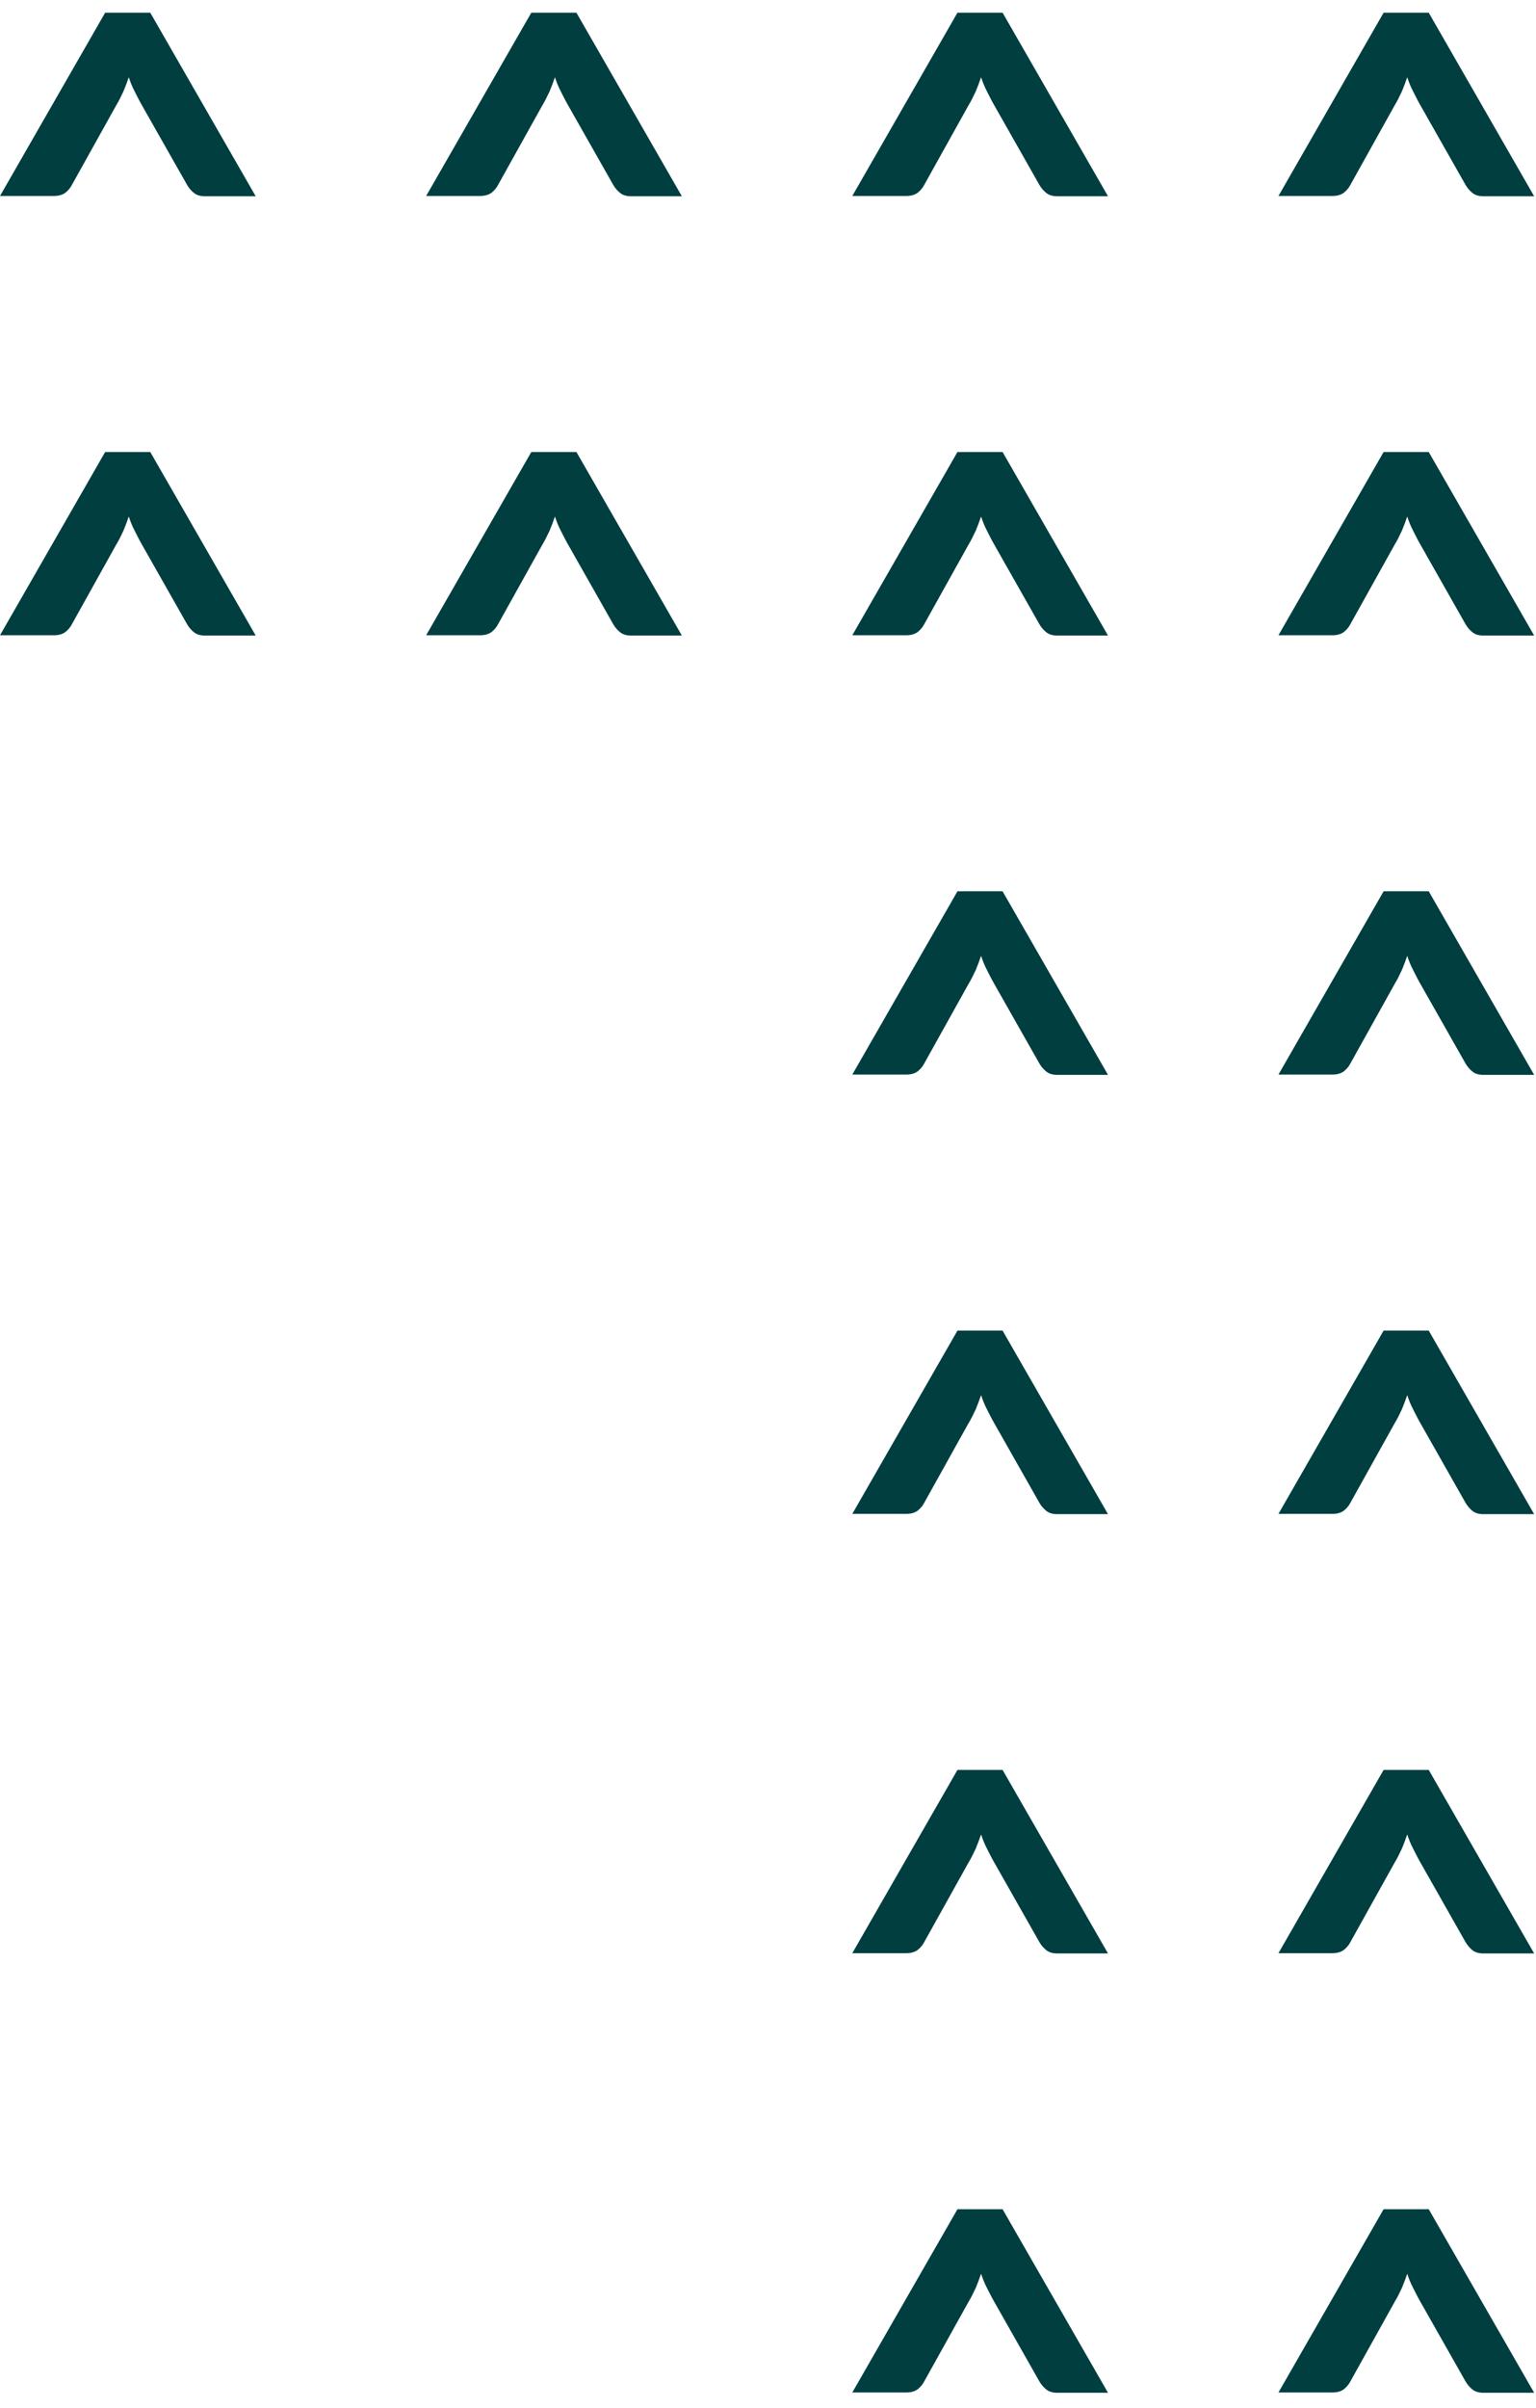
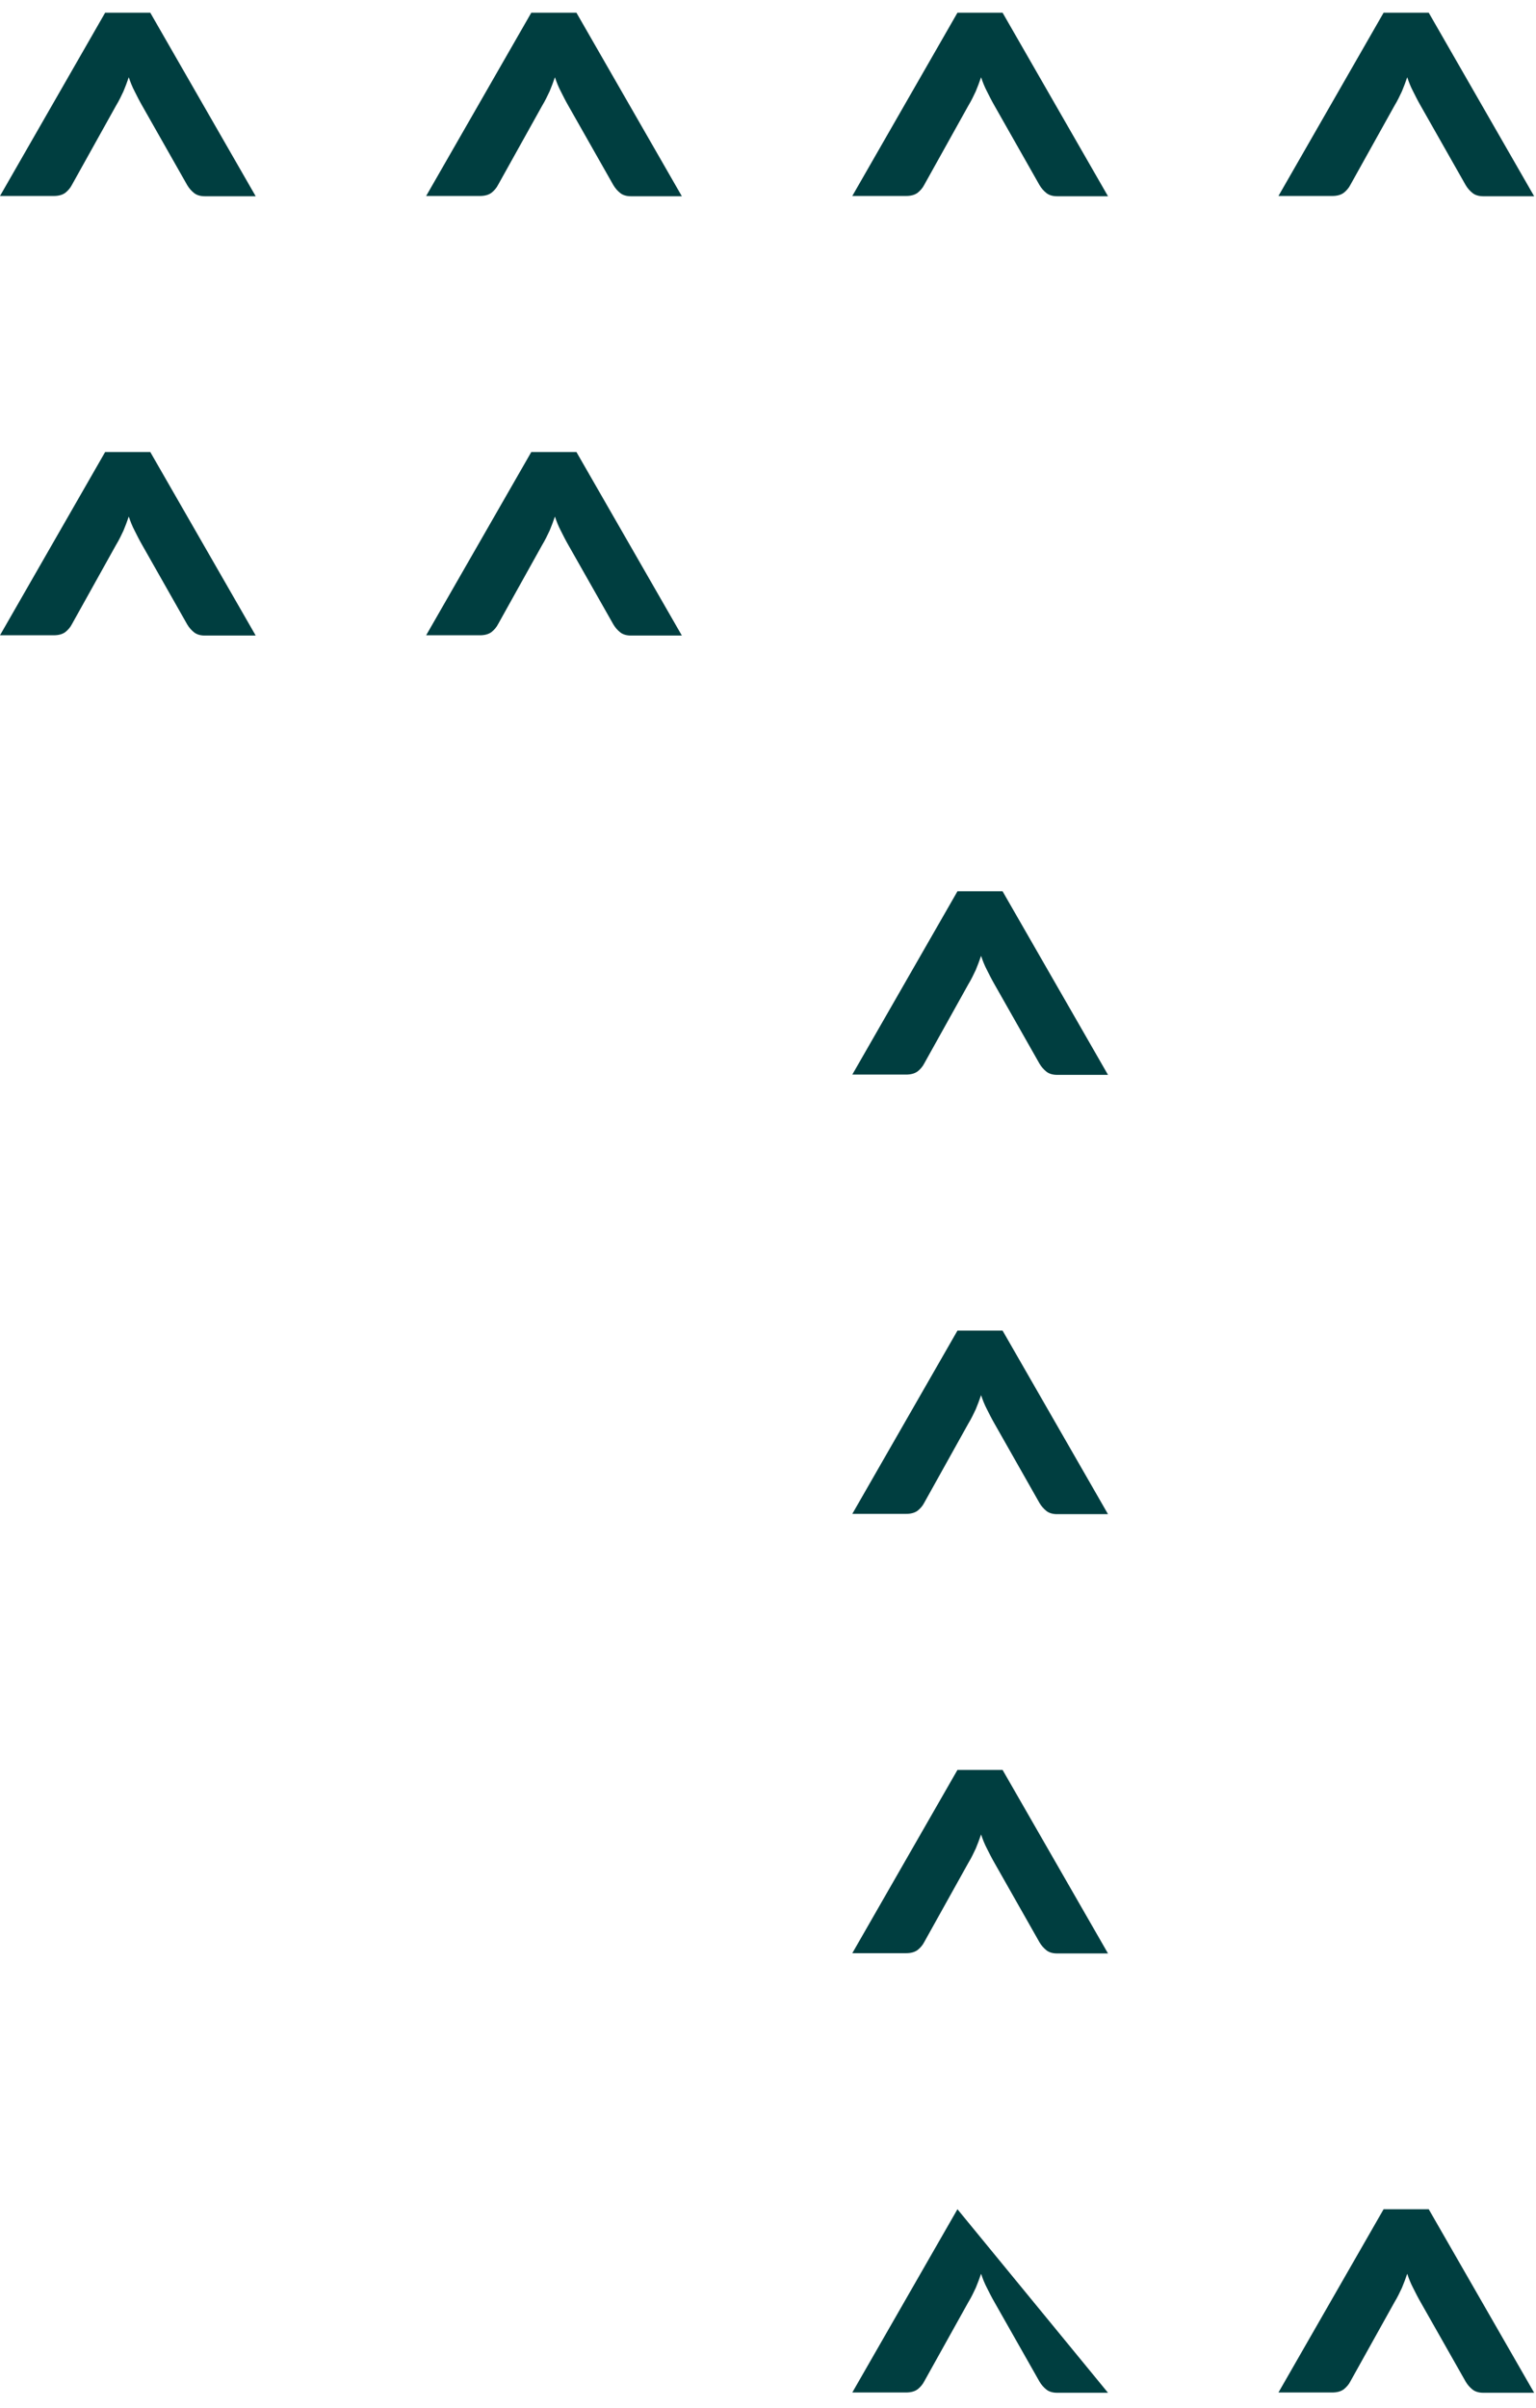
<svg xmlns="http://www.w3.org/2000/svg" width="97" height="152" viewBox="0 0 97 152" fill="none">
  <g id="Group 452">
    <path id="brand-mark" d="M16.147 12.389H12.928C12.659 12.389 12.425 12.322 12.257 12.187C12.089 12.053 11.938 11.886 11.821 11.684L8.987 6.688C8.803 6.369 8.652 6.067 8.501 5.765C8.35 5.48 8.233 5.179 8.132 4.877C8.032 5.179 7.914 5.48 7.797 5.765C7.663 6.05 7.512 6.369 7.327 6.671L4.544 11.668C4.443 11.869 4.292 12.037 4.125 12.171C3.94 12.305 3.706 12.372 3.387 12.372H0L6.64 0.802H9.49L16.147 12.389Z" fill="#003E40" />
    <path id="brand-mark_2" d="M16.147 40.122H12.928C12.659 40.122 12.425 40.055 12.257 39.921C12.089 39.787 11.938 39.619 11.821 39.418L8.987 34.421C8.803 34.102 8.652 33.801 8.501 33.499C8.35 33.214 8.233 32.912 8.132 32.61C8.032 32.912 7.914 33.214 7.797 33.499C7.663 33.784 7.512 34.102 7.327 34.404L4.544 39.401C4.443 39.602 4.292 39.77 4.125 39.904C3.94 40.038 3.706 40.105 3.387 40.105H0L6.64 28.536H9.49L16.147 40.122Z" fill="#003E40" />
    <path id="brand-mark_3" d="M43.059 12.389H39.839C39.571 12.389 39.336 12.322 39.169 12.187C39.001 12.053 38.85 11.886 38.733 11.684L35.899 6.688C35.715 6.369 35.564 6.067 35.413 5.765C35.262 5.48 35.145 5.179 35.044 4.877C34.943 5.179 34.826 5.48 34.709 5.765C34.574 6.05 34.423 6.369 34.239 6.671L31.456 11.668C31.355 11.869 31.204 12.037 31.037 12.171C30.852 12.305 30.617 12.372 30.299 12.372H26.912L33.552 0.802H36.402L43.059 12.389Z" fill="#003E40" />
    <path id="brand-mark_4" d="M43.059 40.122H39.839C39.571 40.122 39.336 40.055 39.169 39.921C39.001 39.787 38.85 39.619 38.733 39.418L35.899 34.421C35.715 34.102 35.564 33.801 35.413 33.499C35.262 33.214 35.145 32.912 35.044 32.61C34.943 32.912 34.826 33.214 34.709 33.499C34.574 33.784 34.423 34.102 34.239 34.404L31.456 39.401C31.355 39.602 31.204 39.77 31.037 39.904C30.852 40.038 30.617 40.105 30.299 40.105H26.912L33.552 28.536H36.402L43.059 40.122Z" fill="#003E40" />
    <path id="brand-mark_5" d="M69.971 12.389H66.752C66.483 12.389 66.249 12.322 66.081 12.187C65.913 12.053 65.762 11.886 65.645 11.684L62.811 6.688C62.627 6.369 62.476 6.067 62.325 5.765C62.174 5.48 62.057 5.179 61.956 4.877C61.855 5.179 61.738 5.48 61.621 5.765C61.487 6.05 61.336 6.369 61.151 6.671L58.368 11.668C58.267 11.869 58.116 12.037 57.949 12.171C57.764 12.305 57.529 12.372 57.211 12.372H53.824L60.464 0.802H63.314L69.971 12.389Z" fill="#003E40" />
-     <path id="brand-mark_6" d="M69.971 40.122H66.752C66.483 40.122 66.249 40.055 66.081 39.921C65.913 39.787 65.762 39.619 65.645 39.418L62.811 34.421C62.627 34.102 62.476 33.801 62.325 33.499C62.174 33.214 62.057 32.912 61.956 32.61C61.855 32.912 61.738 33.214 61.621 33.499C61.487 33.784 61.336 34.102 61.151 34.404L58.368 39.401C58.267 39.602 58.116 39.77 57.949 39.904C57.764 40.038 57.529 40.105 57.211 40.105H53.824L60.464 28.536H63.314L69.971 40.122Z" fill="#003E40" />
    <path id="brand-mark_7" d="M69.971 67.856H66.752C66.483 67.856 66.249 67.789 66.081 67.654C65.913 67.52 65.762 67.353 65.645 67.151L62.811 62.155C62.627 61.836 62.476 61.534 62.325 61.233C62.174 60.947 62.057 60.646 61.956 60.344C61.855 60.646 61.738 60.947 61.621 61.233C61.487 61.517 61.336 61.836 61.151 62.138L58.368 67.135C58.267 67.336 58.116 67.504 57.949 67.638C57.764 67.772 57.529 67.839 57.211 67.839H53.824L60.464 56.269H63.314L69.971 67.856Z" fill="#003E40" />
    <path id="brand-mark_8" d="M69.971 95.589H66.752C66.483 95.589 66.249 95.522 66.081 95.388C65.913 95.254 65.762 95.086 65.645 94.885L62.811 89.888C62.627 89.57 62.476 89.268 62.325 88.966C62.174 88.681 62.057 88.379 61.956 88.077C61.855 88.379 61.738 88.681 61.621 88.966C61.487 89.251 61.336 89.57 61.151 89.871L58.368 94.868C58.267 95.069 58.116 95.237 57.949 95.371C57.764 95.505 57.529 95.572 57.211 95.572H53.824L60.464 84.003H63.314L69.971 95.589Z" fill="#003E40" />
    <path id="brand-mark_9" d="M69.971 123.322H66.752C66.483 123.322 66.249 123.255 66.081 123.121C65.913 122.987 65.762 122.819 65.645 122.618L62.811 117.621C62.627 117.303 62.476 117.001 62.325 116.699C62.174 116.414 62.057 116.112 61.956 115.811C61.855 116.112 61.738 116.414 61.621 116.699C61.487 116.984 61.336 117.303 61.151 117.605L58.368 122.601C58.267 122.803 58.116 122.97 57.949 123.104C57.764 123.239 57.529 123.306 57.211 123.306H53.824L60.464 111.736H63.314L69.971 123.322Z" fill="#003E40" />
-     <path id="brand-mark_10" d="M69.971 151.056H66.752C66.483 151.056 66.249 150.989 66.081 150.855C65.913 150.721 65.762 150.553 65.645 150.352L62.811 145.355C62.627 145.037 62.476 144.735 62.325 144.433C62.174 144.148 62.057 143.846 61.956 143.544C61.855 143.846 61.738 144.148 61.621 144.433C61.487 144.718 61.336 145.037 61.151 145.338L58.368 150.335C58.267 150.536 58.116 150.704 57.949 150.838C57.764 150.972 57.529 151.039 57.211 151.039H53.824L60.464 139.47H63.314L69.971 151.056Z" fill="#003E40" />
+     <path id="brand-mark_10" d="M69.971 151.056H66.752C66.483 151.056 66.249 150.989 66.081 150.855C65.913 150.721 65.762 150.553 65.645 150.352L62.811 145.355C62.627 145.037 62.476 144.735 62.325 144.433C62.174 144.148 62.057 143.846 61.956 143.544C61.855 143.846 61.738 144.148 61.621 144.433C61.487 144.718 61.336 145.037 61.151 145.338L58.368 150.335C58.267 150.536 58.116 150.704 57.949 150.838C57.764 150.972 57.529 151.039 57.211 151.039H53.824L60.464 139.47L69.971 151.056Z" fill="#003E40" />
    <path id="brand-mark_11" d="M96.883 12.389H93.664C93.395 12.389 93.161 12.322 92.993 12.187C92.825 12.053 92.674 11.886 92.557 11.684L89.723 6.688C89.539 6.369 89.388 6.067 89.237 5.765C89.086 5.48 88.969 5.179 88.868 4.877C88.768 5.179 88.65 5.48 88.533 5.765C88.399 6.05 88.248 6.369 88.063 6.671L85.28 11.668C85.179 11.869 85.028 12.037 84.861 12.171C84.676 12.305 84.442 12.372 84.123 12.372H80.736L87.376 0.802H90.226L96.883 12.389Z" fill="#003E40" />
-     <path id="brand-mark_12" d="M96.883 40.122H93.664C93.395 40.122 93.161 40.055 92.993 39.921C92.825 39.787 92.674 39.619 92.557 39.418L89.723 34.421C89.539 34.102 89.388 33.801 89.237 33.499C89.086 33.214 88.969 32.912 88.868 32.61C88.768 32.912 88.65 33.214 88.533 33.499C88.399 33.784 88.248 34.102 88.063 34.404L85.28 39.401C85.179 39.602 85.028 39.77 84.861 39.904C84.676 40.038 84.442 40.105 84.123 40.105H80.736L87.376 28.536H90.226L96.883 40.122Z" fill="#003E40" />
-     <path id="brand-mark_13" d="M96.883 67.856H93.664C93.395 67.856 93.161 67.789 92.993 67.654C92.825 67.52 92.674 67.353 92.557 67.151L89.723 62.155C89.539 61.836 89.388 61.534 89.237 61.233C89.086 60.947 88.969 60.646 88.868 60.344C88.768 60.646 88.65 60.947 88.533 61.233C88.399 61.517 88.248 61.836 88.063 62.138L85.28 67.135C85.179 67.336 85.028 67.504 84.861 67.638C84.676 67.772 84.442 67.839 84.123 67.839H80.736L87.376 56.269H90.226L96.883 67.856Z" fill="#003E40" />
-     <path id="brand-mark_14" d="M96.883 95.589H93.664C93.395 95.589 93.161 95.522 92.993 95.388C92.825 95.254 92.674 95.086 92.557 94.885L89.723 89.888C89.539 89.57 89.388 89.268 89.237 88.966C89.086 88.681 88.969 88.379 88.868 88.077C88.768 88.379 88.65 88.681 88.533 88.966C88.399 89.251 88.248 89.57 88.063 89.871L85.28 94.868C85.179 95.069 85.028 95.237 84.861 95.371C84.676 95.505 84.442 95.572 84.123 95.572H80.736L87.376 84.003H90.226L96.883 95.589Z" fill="#003E40" />
-     <path id="brand-mark_15" d="M96.883 123.322H93.664C93.395 123.322 93.161 123.255 92.993 123.121C92.825 122.987 92.674 122.819 92.557 122.618L89.723 117.621C89.539 117.303 89.388 117.001 89.237 116.699C89.086 116.414 88.969 116.112 88.868 115.811C88.768 116.112 88.65 116.414 88.533 116.699C88.399 116.984 88.248 117.303 88.063 117.605L85.28 122.601C85.179 122.803 85.028 122.97 84.861 123.104C84.676 123.239 84.442 123.306 84.123 123.306H80.736L87.376 111.736H90.226L96.883 123.322Z" fill="#003E40" />
    <path id="brand-mark_16" d="M96.883 151.056H93.664C93.395 151.056 93.161 150.989 92.993 150.855C92.825 150.721 92.674 150.553 92.557 150.352L89.723 145.355C89.539 145.037 89.388 144.735 89.237 144.433C89.086 144.148 88.969 143.846 88.868 143.544C88.768 143.846 88.65 144.148 88.533 144.433C88.399 144.718 88.248 145.037 88.063 145.338L85.28 150.335C85.179 150.536 85.028 150.704 84.861 150.838C84.676 150.972 84.442 151.039 84.123 151.039H80.736L87.376 139.47H90.226L96.883 151.056Z" fill="#003E40" />
  </g>
</svg>